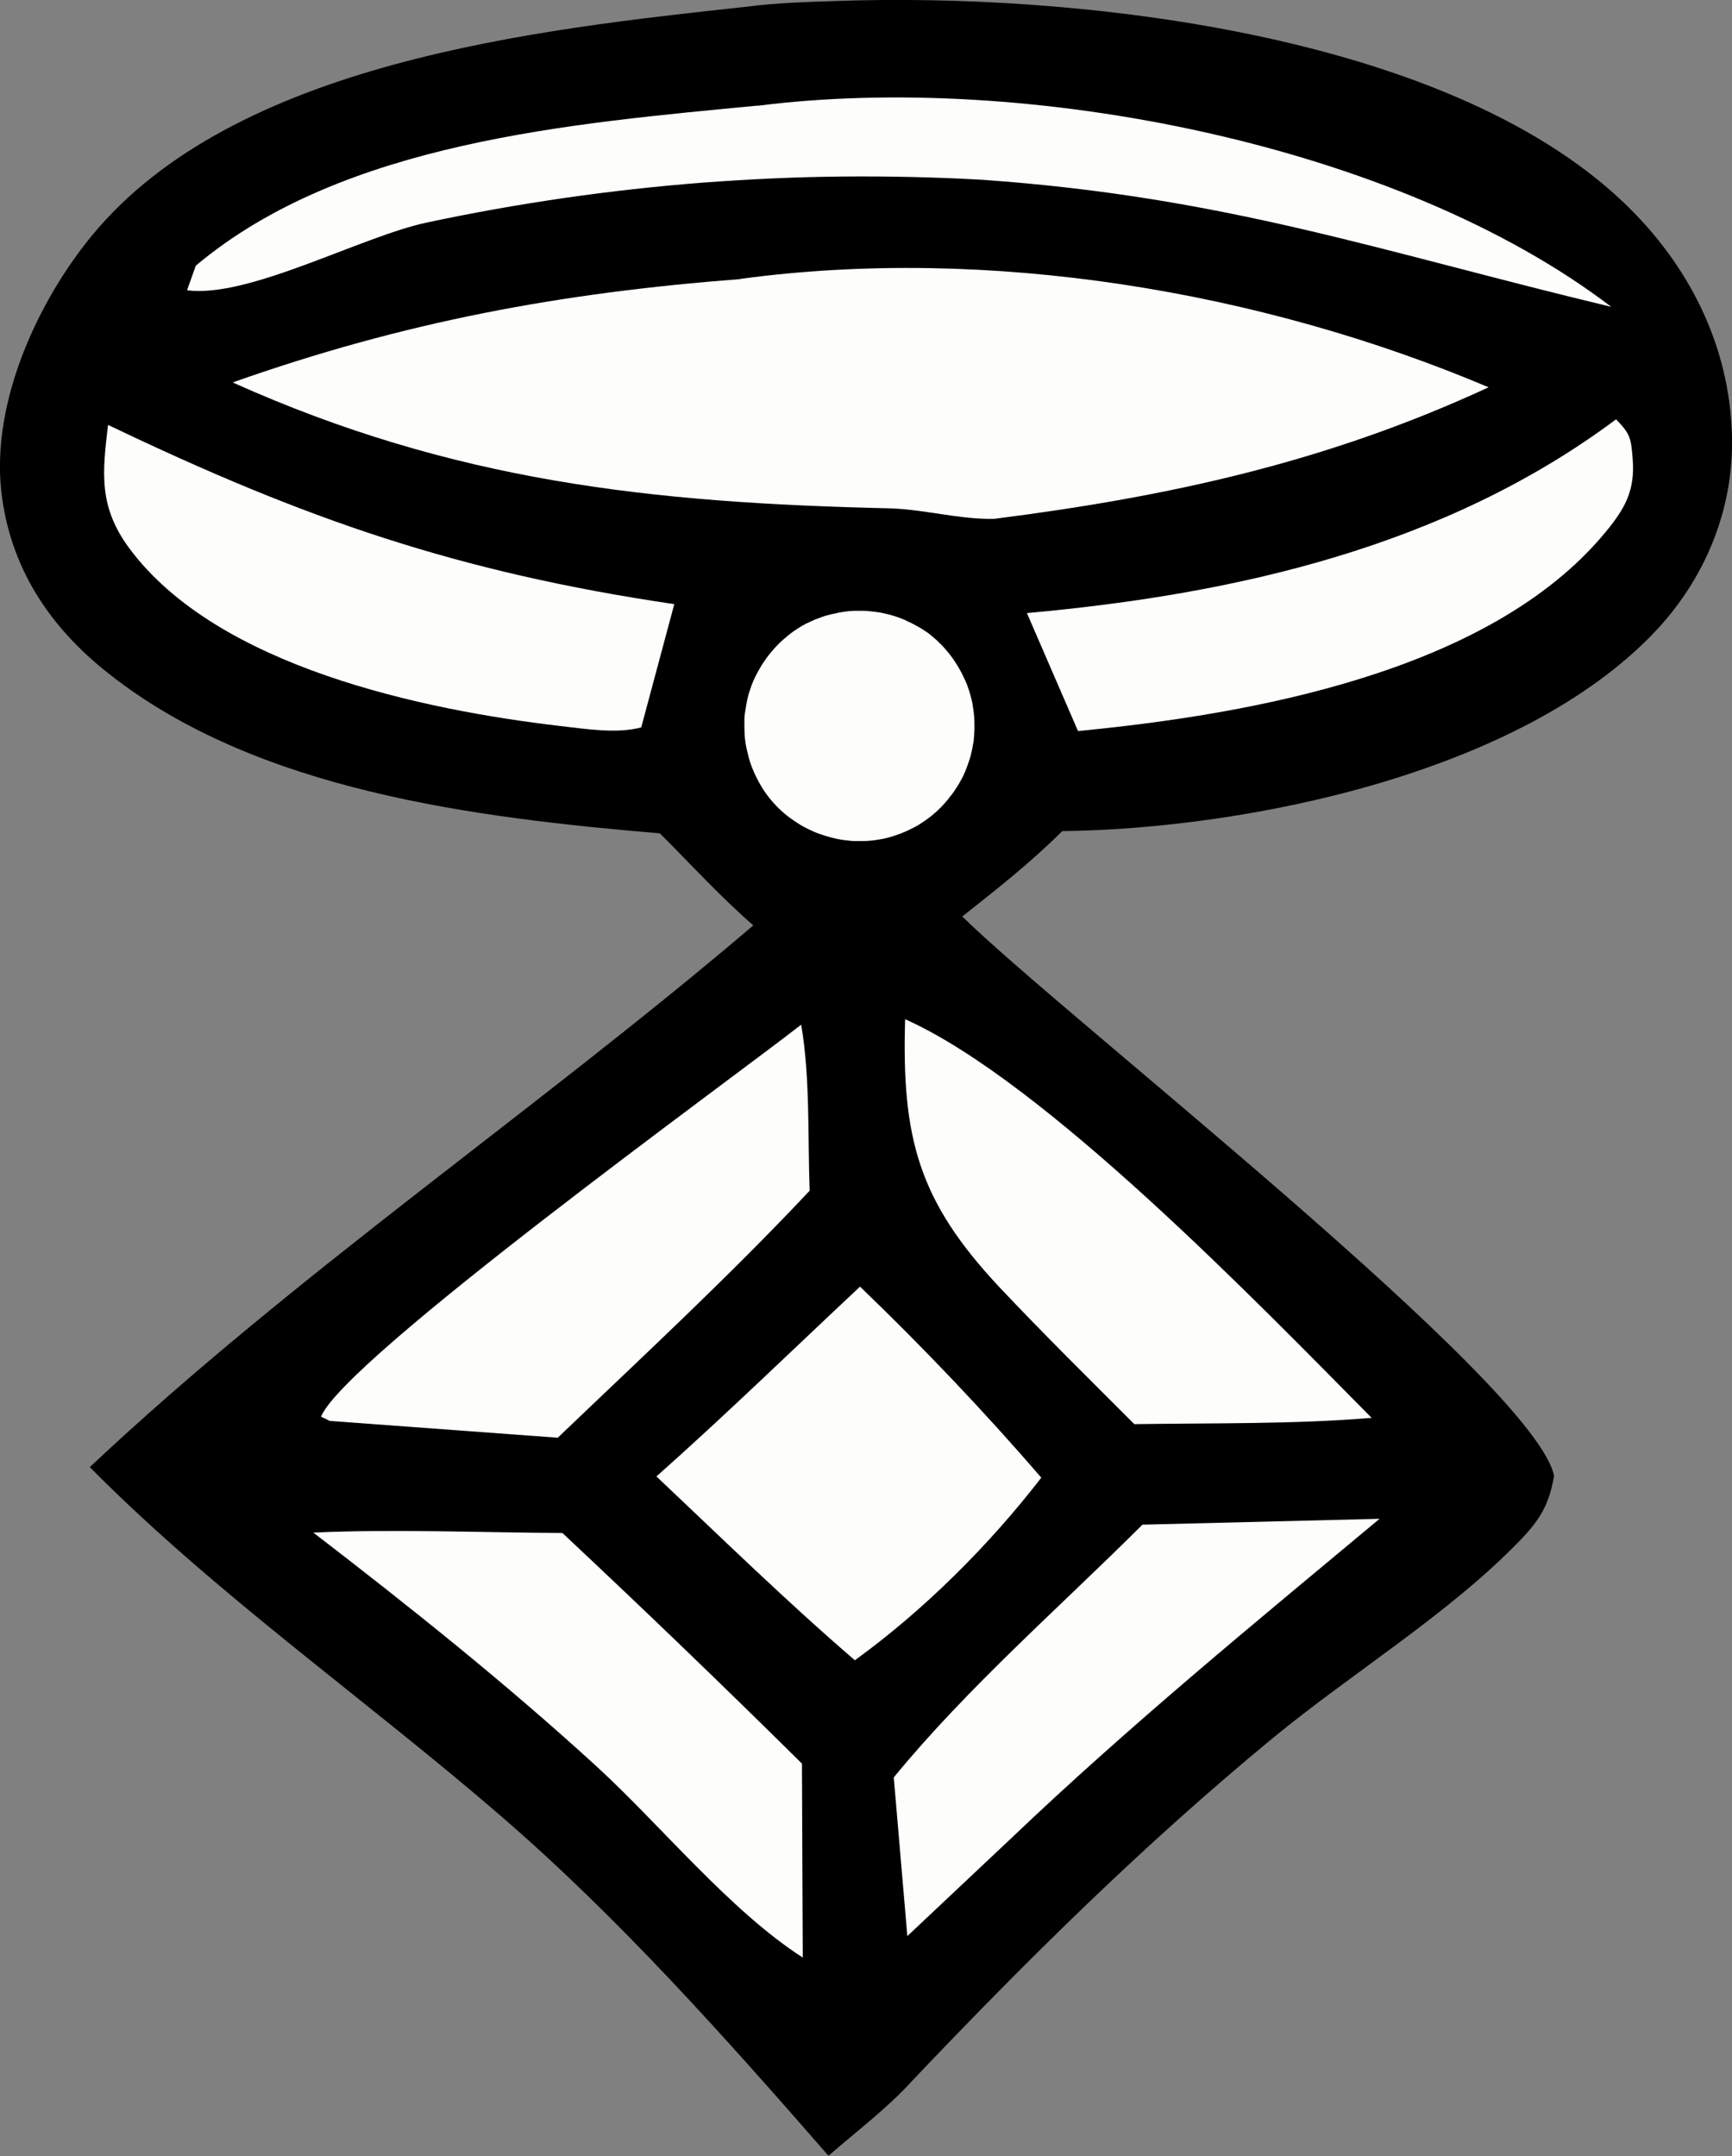
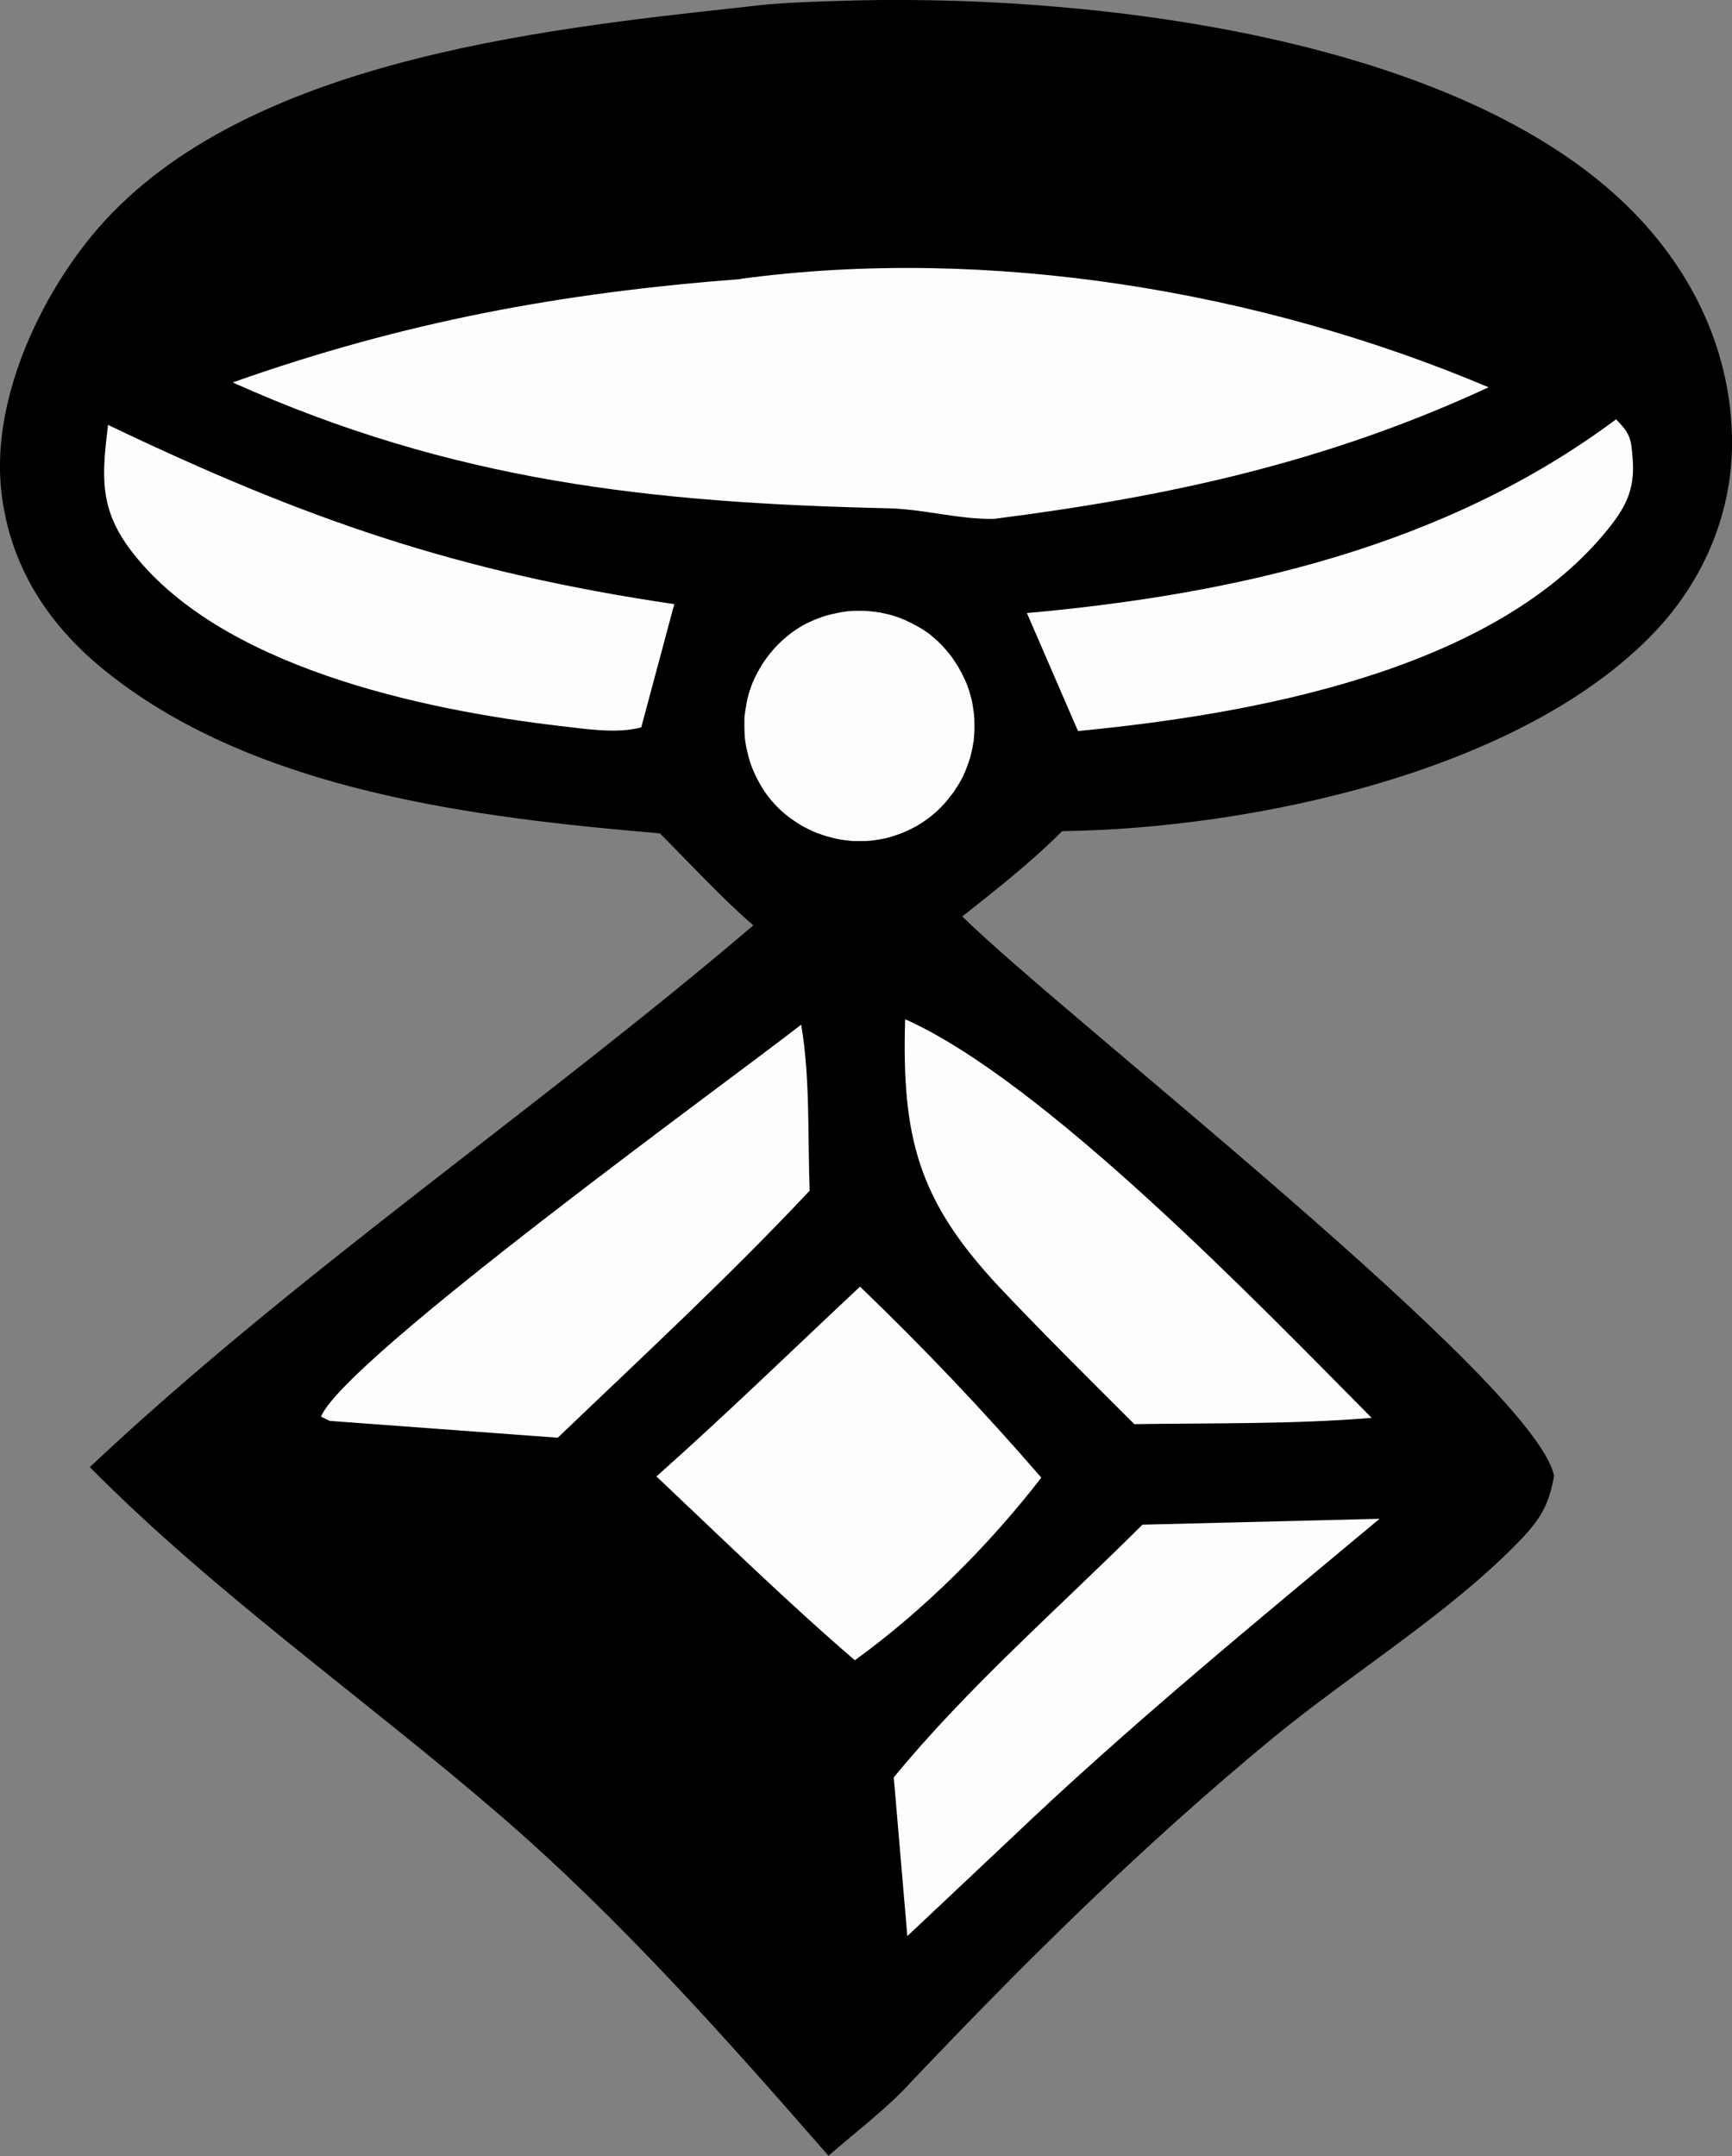
<svg xmlns="http://www.w3.org/2000/svg" id="_圖層_2" data-name="圖層 2" viewBox="0 0 85.46 106.38">
  <rect x="0" y="0" width="85.46" height="106.38" fill="#808080" stroke="none" />
  <defs>
    <style>
      .cls-1 {
        fill: #fdfdfc;
      }
    </style>
  </defs>
  <g id="_圖層_1-2" data-name="圖層 1">
    <path d="M36.85.33c1.44-.19,2.94-.23,4.39-.28,11.78-.42,30.03,1.55,38.84,9.91,3.24,3.07,5.28,7.09,5.38,11.59.08,3.62-1.34,7.03-3.82,9.64-6.58,6.92-19.95,9.7-29.23,9.82-1.54,1.54-3.22,2.86-4.93,4.21,4.95,4.88,28.28,23.02,29.2,27.6-.25,1.46-.71,2.19-1.74,3.25-3.45,3.56-8.29,6.52-12.15,9.7-6.38,5.26-12.1,10.92-17.79,16.91-1.21,1.34-2.76,2.5-4.12,3.69-5.09-5.83-10.3-11.7-16.17-16.77-6.69-5.78-14.05-10.92-20.28-17.21,10.15-9.55,22.08-17.64,32.74-26.73-1.62-1.41-3.09-3.02-4.61-4.54-9.04-.77-19.84-2.07-27.18-7.87C2.43,30.94.47,27.97.06,24.2c-.47-4.35,1.77-9.28,4.47-12.57C11.58,3.06,26.43,1.46,36.85.33Z" />
    <path class="cls-1" d="M36.54,13.76c12.22-1.65,25.67.59,36.91,5.35-7.97,3.69-15.74,5.39-24.39,6.49-1.73.04-3.47-.48-5.24-.52-11.69-.27-21.45-1.32-32.34-6.21,8.46-2.99,16.16-4.42,25.06-5.1Z" />
-     <path class="cls-1" d="M37.38,5.22c13.24-1.69,31.58,1.87,42.12,9.92-11.39-2.73-18.97-5.42-31.04-6.27-2.29-.13-4.59-.18-6.89-.16-2.3.02-4.59.13-6.88.3-2.29.18-4.57.43-6.85.76-2.27.33-4.53.73-6.78,1.21-3.24.69-8.81,3.75-11.83,3.34l.43-1.21c7.28-6.12,18.6-7.02,27.73-7.9Z" />
    <path class="cls-1" d="M39.53,50.55c.45,2.6.32,5.55.42,8.2-3.96,4.22-8.24,8.18-12.43,12.19l-11.25-.83-.43-.21c1.17-2.86,20.16-16.58,23.69-19.34Z" />
    <path class="cls-1" d="M5.34,20.97c9.69,4.64,17.22,7.26,27.93,8.84l-1.63,6.08c-1.22.33-2.77.07-4.02-.07-6.74-.79-16.91-2.91-21.25-8.78-1.51-2.05-1.32-3.71-1.04-6.07Z" />
    <path class="cls-1" d="M42.43,63.48c3.15,3.03,6.09,6.12,8.95,9.43-2.58,3.34-5.79,6.54-9.2,9.01-3.37-2.9-6.56-6.02-9.79-9.07,3.42-3.04,6.71-6.24,10.05-9.37Z" />
    <path class="cls-1" d="M44.66,50.29c6.88,3.07,17.49,14.09,23.02,19.67-3.88.32-7.82.25-11.71.31-2.23-2.23-4.48-4.45-6.64-6.74-4.03-4.29-4.84-7.39-4.67-13.24Z" />
-     <path class="cls-1" d="M15.47,75.62c4.06-.18,8.21,0,12.28.02,3.99,3.74,7.93,7.53,11.82,11.38l.04,9.57c-3.59-2.31-6.97-6.49-10.16-9.42-4.48-4.1-9.18-7.85-13.99-11.55Z" />
    <path class="cls-1" d="M79.74,20.69c.7.72.74.92.82,1.97.12,1.56-.39,2.45-1.36,3.62-5.71,6.9-17.58,8.98-26.01,9.79l-2.52-5.82c10.31-.93,20.64-3.27,29.07-9.56Z" />
    <path class="cls-1" d="M56.37,75.23l11.7-.29c-6.15,5.13-12.34,10.2-18.14,15.73l-5.16,4.86-.67-7.83c3.63-4.43,8.21-8.42,12.27-12.47Z" />
    <path class="cls-1" d="M41.02,30.31c.09-.02.18-.04.27-.06.09-.02.18-.04.27-.05.09-.01.18-.03.27-.04.09,0,.18-.02.27-.02.09,0,.18,0,.28,0,.09,0,.18,0,.27,0,.09,0,.18.01.27.02s.18.02.27.03.18.03.27.04c.09.02.18.04.27.06.09.02.18.04.27.07.09.03.18.05.26.08.09.03.17.06.26.1.09.03.17.07.25.11.08.04.17.08.25.12.08.04.16.09.24.13s.16.09.24.14c.08.05.15.1.23.15s.15.11.22.17.14.12.21.18c.07.06.14.12.2.19.07.06.13.13.19.19.06.07.12.14.18.21.06.07.12.14.17.21.06.07.11.15.16.22.05.08.1.15.15.23s.1.16.14.24c.05.08.09.16.13.24.04.08.08.16.12.25.04.08.07.17.11.25.03.09.06.17.09.26.03.09.06.18.08.26.02.09.05.18.07.27.02.09.04.18.05.27s.03.18.04.27c.01.09.02.18.03.27,0,.09.01.18.01.28,0,.09,0,.18,0,.27,0,.09,0,.18-.01.27,0,.09-.01.18-.02.27,0,.09-.02.18-.04.27-.01.09-.03.18-.05.27-.02.09-.04.18-.06.27-.02.09-.05.18-.08.26-.03.09-.06.17-.09.26s-.07.17-.1.26c-.04.08-.07.17-.11.25-.04.08-.08.16-.13.24-.04.08-.09.16-.14.24-.05.08-.1.15-.15.23-.05.08-.1.15-.16.22-.06.07-.11.14-.17.22-.06.07-.12.14-.18.21-.06.07-.13.13-.19.2-.07.06-.13.13-.2.19-.07.06-.14.12-.21.18-.07.06-.14.11-.22.17-.07.05-.15.11-.23.16-.08.05-.15.1-.23.15-.08.05-.16.09-.24.13-.08.04-.16.08-.24.12-.08.04-.17.08-.25.11-.08.04-.17.07-.26.1-.09.03-.17.06-.26.09-.12.04-.24.07-.36.1s-.25.05-.37.07c-.12.02-.25.04-.37.05s-.25.02-.38.02c-.13,0-.25,0-.38,0-.13,0-.25-.01-.38-.03-.13-.01-.25-.03-.37-.05-.12-.02-.25-.05-.37-.08-.12-.03-.24-.06-.36-.1-.12-.04-.24-.08-.36-.12-.12-.05-.23-.09-.35-.15-.11-.05-.23-.11-.34-.17-.11-.06-.22-.12-.32-.19-.11-.07-.21-.14-.31-.21-.1-.07-.2-.15-.3-.23-.1-.08-.19-.17-.28-.25-.09-.09-.18-.18-.26-.27-.08-.09-.17-.19-.25-.29-.08-.1-.15-.2-.22-.3-.07-.1-.14-.21-.2-.32-.06-.11-.13-.22-.18-.33-.06-.11-.11-.23-.16-.34-.05-.12-.1-.23-.14-.35-.04-.12-.08-.24-.11-.36-.03-.12-.06-.24-.09-.37-.03-.12-.05-.25-.07-.37-.02-.12-.03-.25-.04-.38,0-.13-.01-.25-.01-.38s0-.25,0-.38c0-.13.02-.25.04-.38.02-.12.04-.25.06-.37.02-.12.05-.25.08-.37.03-.12.07-.24.11-.36.04-.12.08-.24.13-.35.05-.12.1-.23.16-.34.06-.11.11-.22.18-.33.06-.11.13-.22.2-.32.07-.1.14-.21.22-.31.08-.1.16-.2.24-.29.08-.09.17-.19.26-.28.09-.09.18-.17.28-.26.1-.08.19-.16.29-.24.1-.08.2-.15.31-.22.11-.07.21-.14.32-.2.11-.06.22-.12.34-.17.11-.05.23-.11.35-.15.12-.05.24-.09.35-.13.12-.04.24-.07.36-.1Z" />
  </g>
</svg>